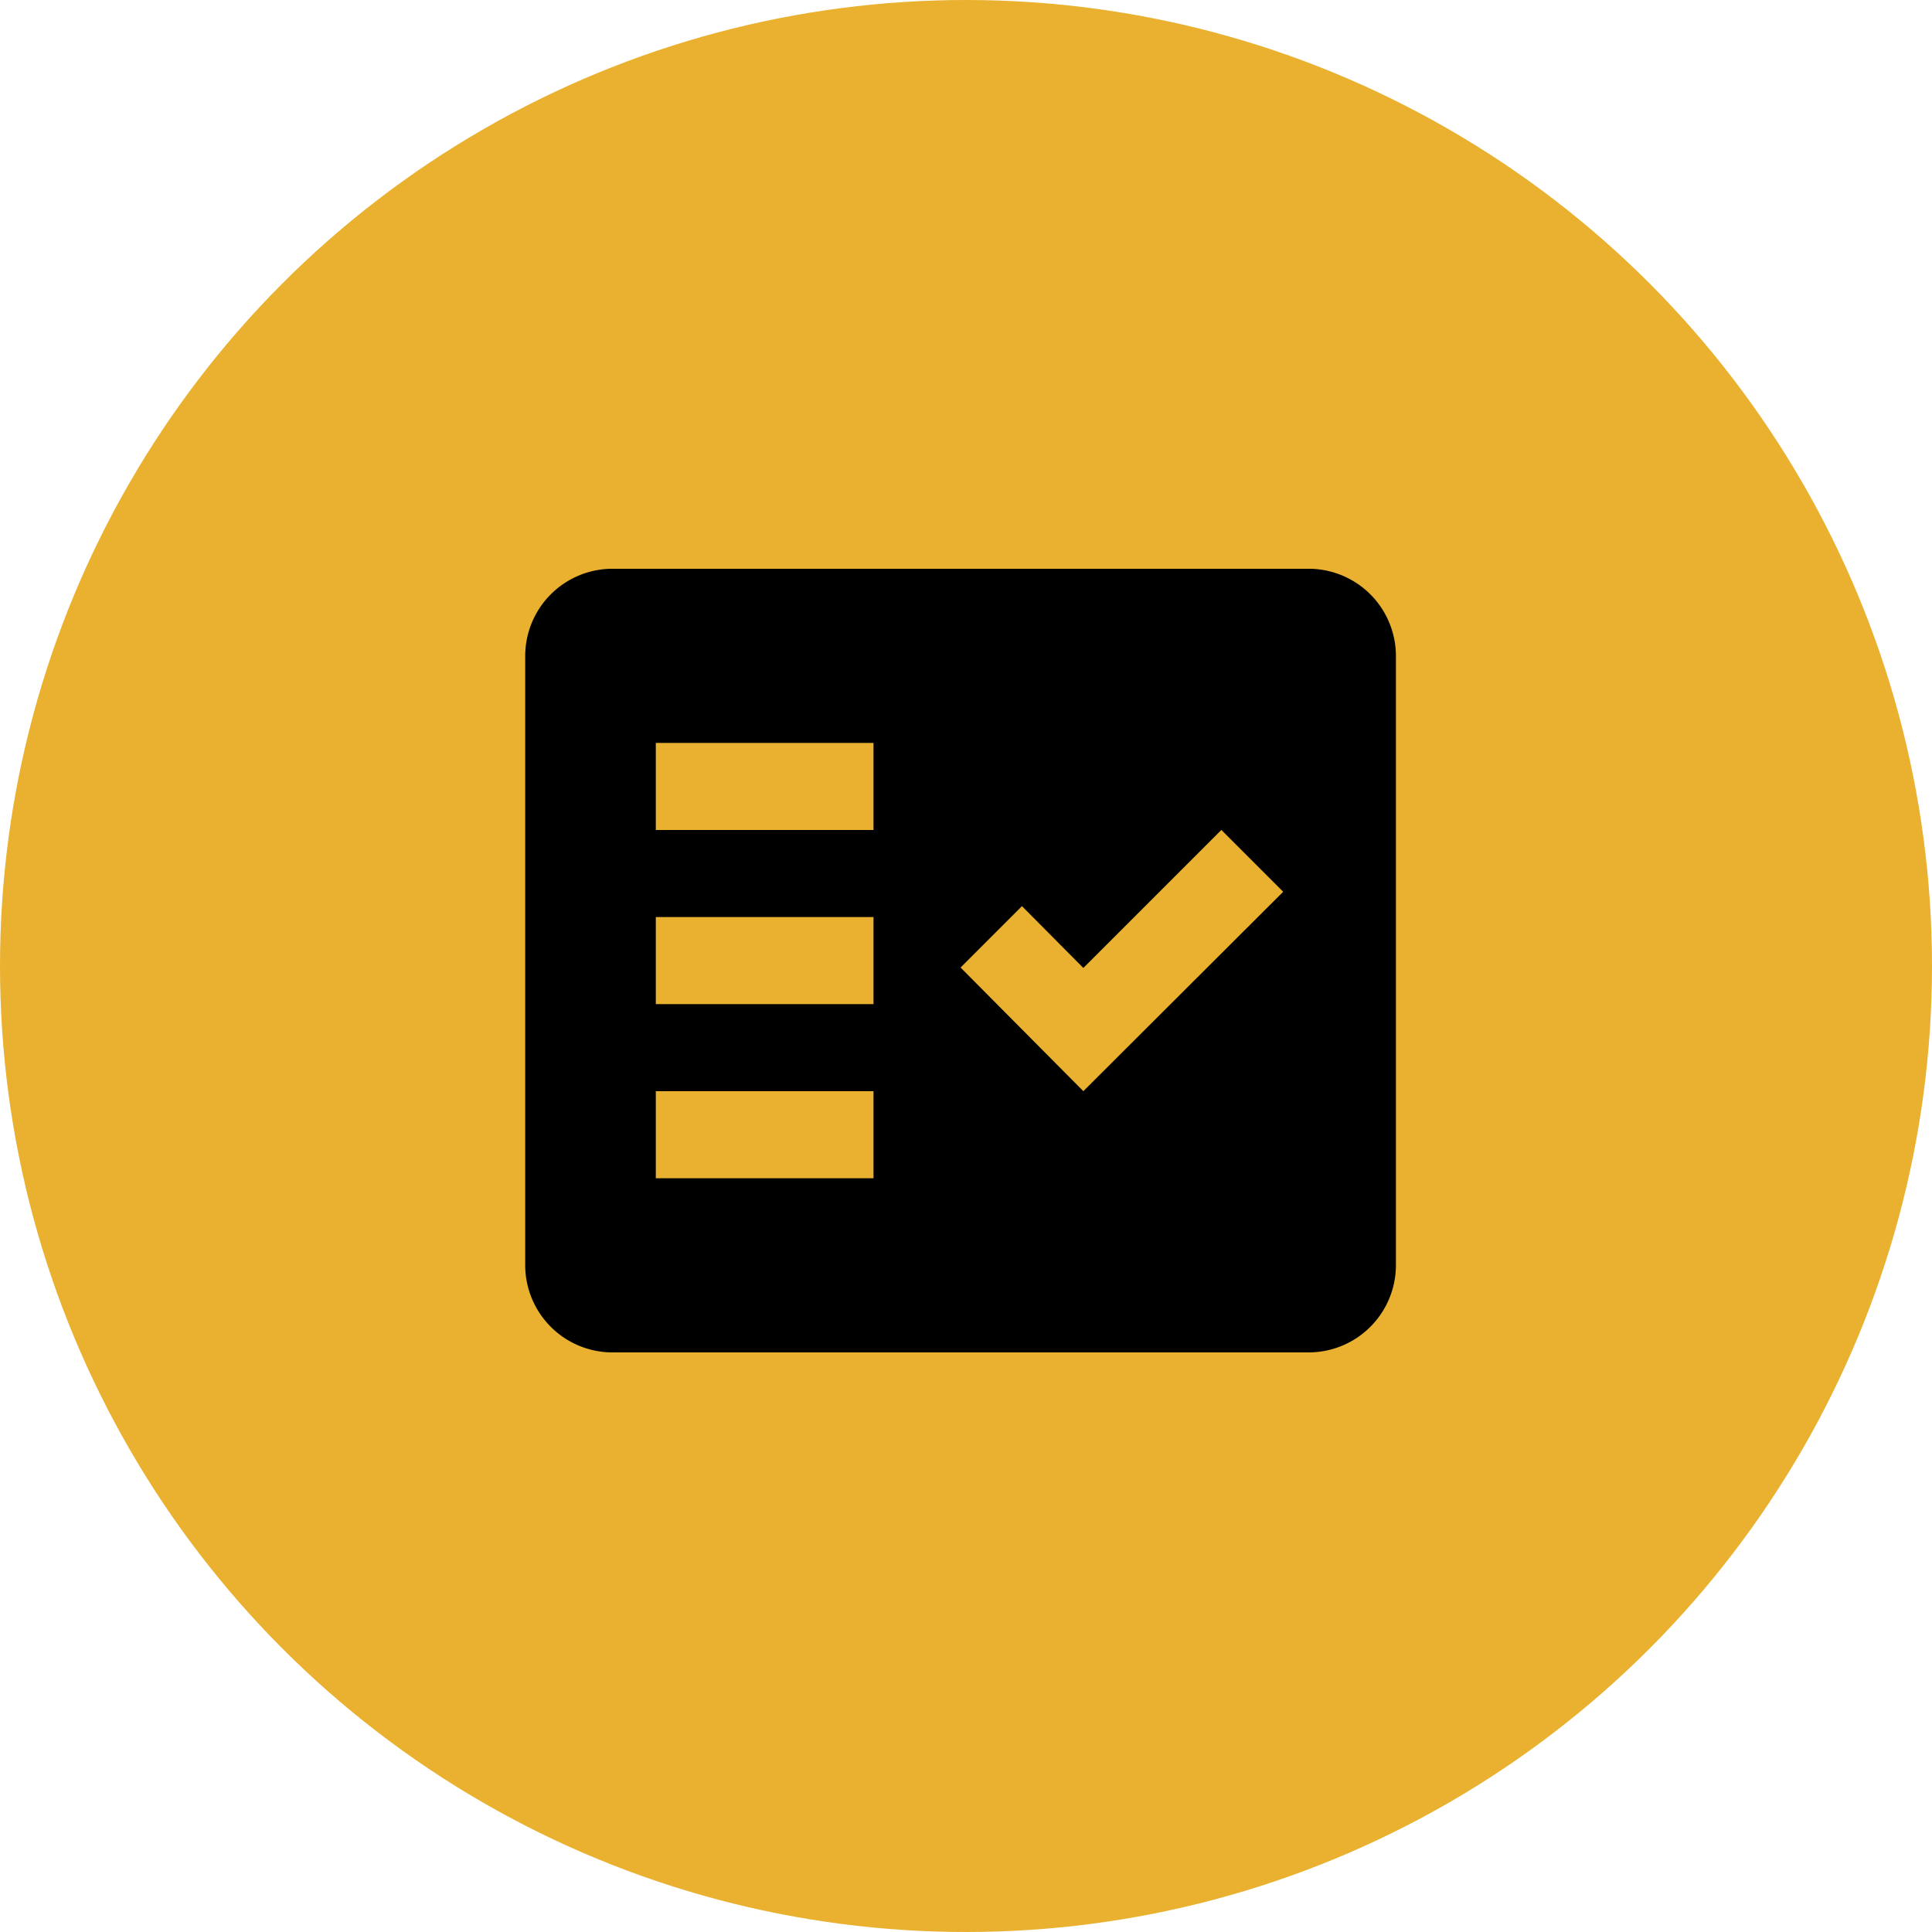
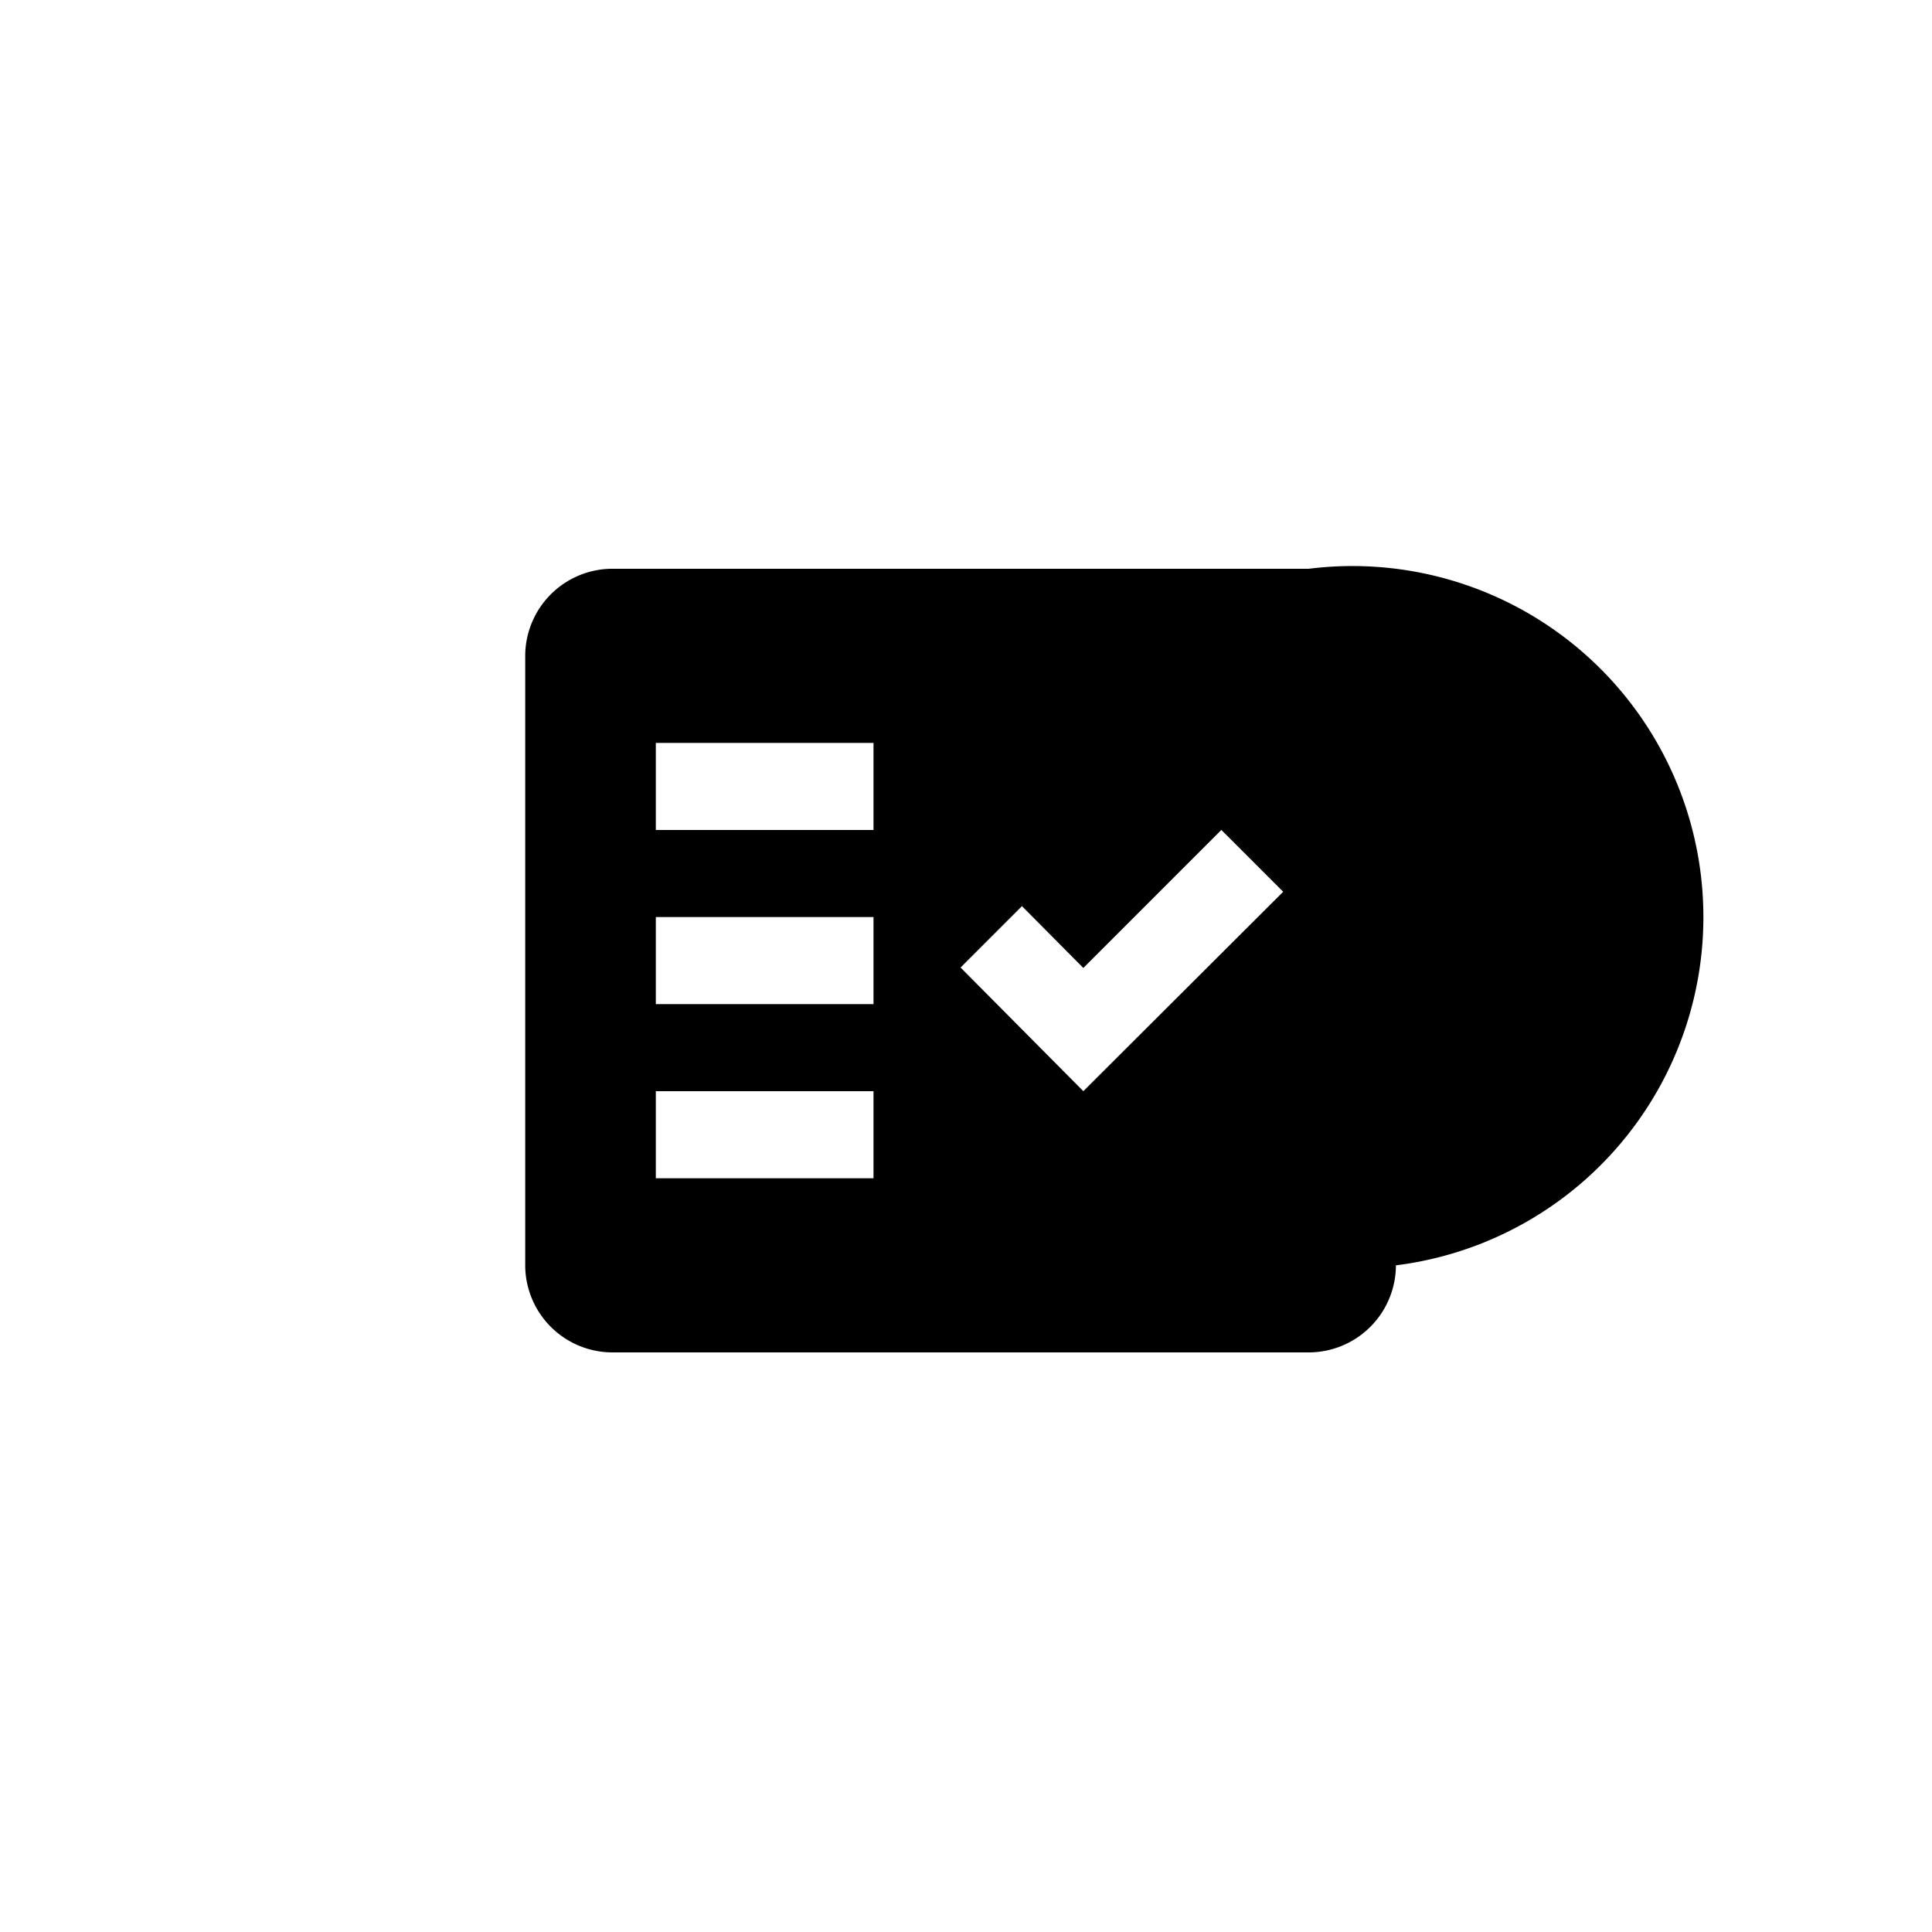
<svg xmlns="http://www.w3.org/2000/svg" width="80" height="80" viewBox="0 0 80 80">
  <g id="Group_428" data-name="Group 428" transform="translate(-1155 -2529)">
-     <circle id="Ellipse_116" data-name="Ellipse 116" cx="40" cy="40" r="40" transform="translate(1155 2529)" fill="#e9b12f" />
    <g id="fact_check_black_24dp" transform="translate(1178.551 2552.551)">
      <g id="Group_413" data-name="Group 413">
-         <rect id="Rectangle_260" data-name="Rectangle 260" width="32" height="32" transform="translate(0.449 0.449)" fill="none" />
-       </g>
+         </g>
      <g id="Group_415" data-name="Group 415" transform="translate(-1.803)">
        <g id="Group_414" data-name="Group 414">
-           <path id="Path_297" data-name="Path 297" d="M34.449,3H5.605A3.616,3.616,0,0,0,2,6.605V31.844a3.616,3.616,0,0,0,3.605,3.605H34.449a3.616,3.616,0,0,0,3.605-3.605V6.605A3.616,3.616,0,0,0,34.449,3ZM16.422,28.238H7.408V24.633h9.014Zm0-7.211H7.408V17.422h9.014Zm0-7.211H7.408V10.211h9.014Zm8.689,10.816-5.084-5.12,2.542-2.542,2.542,2.56,5.715-5.715,2.56,2.56Z" transform="translate(-2 -3)" fill-rule="evenodd" />
+           <path id="Path_297" data-name="Path 297" d="M34.449,3H5.605A3.616,3.616,0,0,0,2,6.605V31.844a3.616,3.616,0,0,0,3.605,3.605H34.449a3.616,3.616,0,0,0,3.605-3.605A3.616,3.616,0,0,0,34.449,3ZM16.422,28.238H7.408V24.633h9.014Zm0-7.211H7.408V17.422h9.014Zm0-7.211H7.408V10.211h9.014Zm8.689,10.816-5.084-5.12,2.542-2.542,2.542,2.56,5.715-5.715,2.56,2.56Z" transform="translate(-2 -3)" fill-rule="evenodd" />
        </g>
      </g>
    </g>
  </g>
</svg>